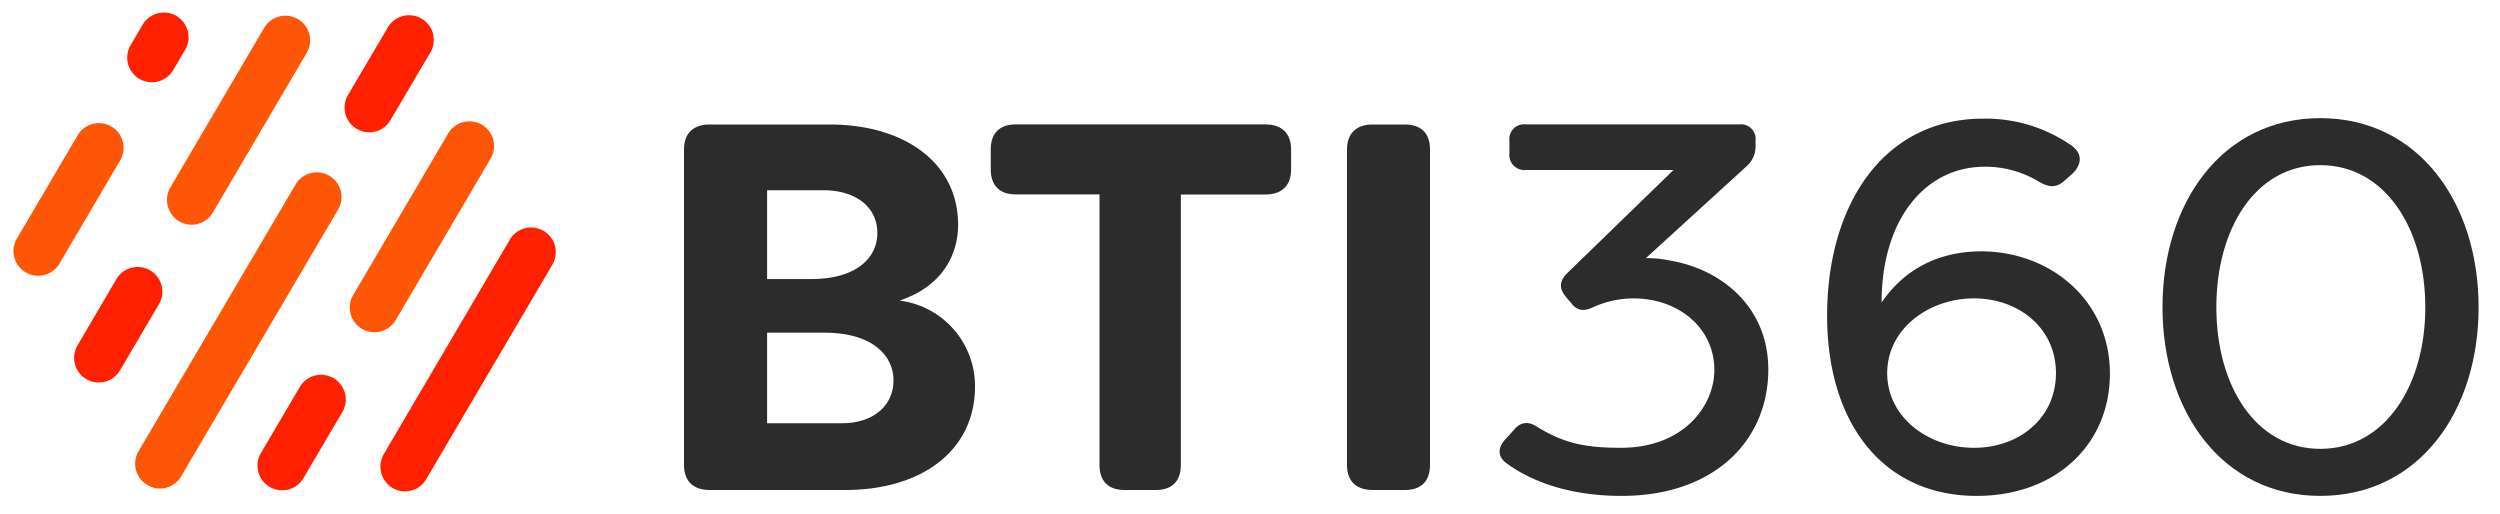
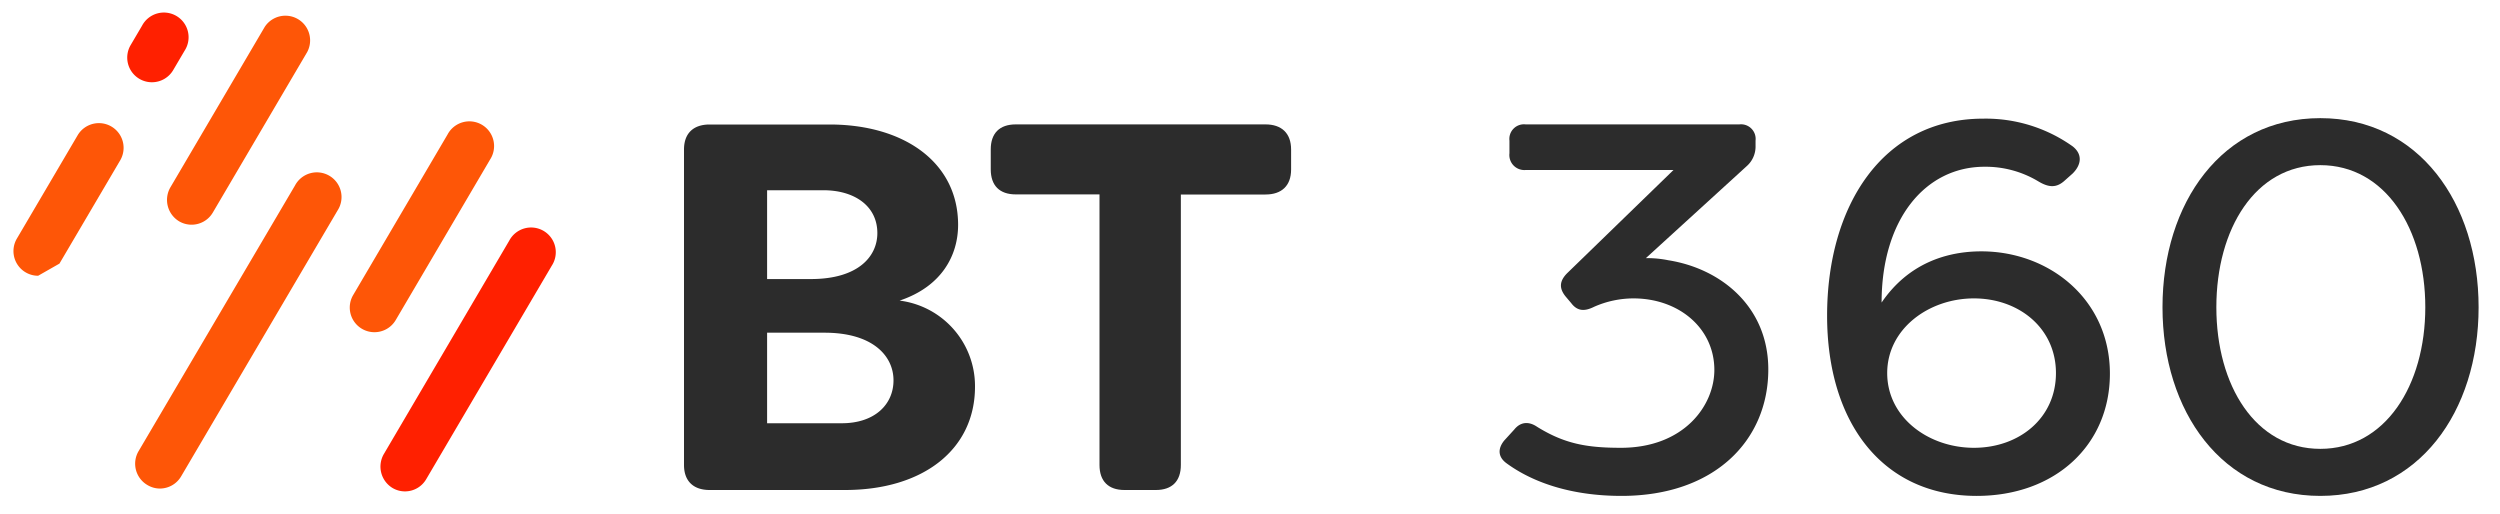
<svg xmlns="http://www.w3.org/2000/svg" id="Layer_1" data-name="Layer 1" width="500" height="102.78" viewBox="0 0 500 102.78">
  <g>
    <path d="M32,97.71A4.89,4.89,0,0,1,29.47,97a4.94,4.94,0,0,1-1.76-6.76L59,37.1a4.94,4.94,0,1,1,8.51,5L36.22,95.28A4.93,4.93,0,0,1,32,97.71Z" style="fill: #fe5607" />
-     <path d="M73.85,26.46a4.89,4.89,0,0,1-2.49-.68A4.94,4.94,0,0,1,69.6,19L77.45,5.68a4.94,4.94,0,1,1,8.51,5L78.11,24A4.92,4.92,0,0,1,73.85,26.46Z" style="fill: #ff2000" />
-     <path d="M56.43,98.06a4.89,4.89,0,0,1-2.49-.68,4.94,4.94,0,0,1-1.76-6.76l7.89-13.41a4.94,4.94,0,0,1,8.51,5L60.69,95.63A4.93,4.93,0,0,1,56.43,98.06Z" style="fill: #ff2000" />
    <path d="M81,98.28a4.89,4.89,0,0,1-2.49-.68,5,5,0,0,1-1.76-6.76l25.1-42.71a4.94,4.94,0,1,1,8.51,5L85.24,95.84A4.92,4.92,0,0,1,81,98.28Z" style="fill: #ff2000" />
-     <path d="M7.63,55.15a4.93,4.93,0,0,1-4.25-7.44L15.56,27a4.94,4.94,0,0,1,8.52,5L11.89,52.72A4.94,4.94,0,0,1,7.63,55.15Z" style="fill: #fe5607" />
+     <path d="M7.63,55.15a4.93,4.93,0,0,1-4.25-7.44L15.56,27a4.94,4.94,0,0,1,8.52,5L11.89,52.72Z" style="fill: #fe5607" />
    <path d="M30.39,16.45A4.93,4.93,0,0,1,26.14,9l2.27-3.86a4.94,4.94,0,1,1,8.51,5L34.65,14A4.93,4.93,0,0,1,30.39,16.45Z" style="fill: #ff2000" />
-     <path d="M19.76,76.5a4.93,4.93,0,0,1-4.25-7.44l7.88-13.41a4.94,4.94,0,0,1,8.51,5L24,74.06A4.93,4.93,0,0,1,19.76,76.5Z" style="fill: #ff2000" />
    <path d="M38.31,44.94a4.89,4.89,0,0,1-2.49-.68,5,5,0,0,1-1.76-6.76L52.94,5.39a4.94,4.94,0,0,1,8.51,5L42.57,42.5A4.92,4.92,0,0,1,38.31,44.94Z" style="fill: #fe5607" />
    <path d="M74.89,66.44A4.93,4.93,0,0,1,70.64,59L89.51,26.9a4.94,4.94,0,1,1,8.51,5L79.15,64A4.93,4.93,0,0,1,74.89,66.44Z" style="fill: #fe5607" />
    <g>
      <path d="M195,77.34C195,89.88,184.66,98,169,98H141.92c-3.24,0-5.12-1.78-5.12-5V29.9c0-3.24,1.88-5,5.12-5h24c14.83,0,25.7,7.53,25.7,20.07,0,6.06-3.24,12.32-11.7,15.15A17.23,17.23,0,0,1,195,77.34ZM153.42,38.05V55.81h8.77c9.41,0,13.28-4.49,13.28-9.19,0-5.44-4.6-8.57-10.77-8.57Zm25.28,38c0-4.8-4.07-9.51-13.79-9.51H153.42V84.65h14.94C174.94,84.65,178.7,80.89,178.7,76.08Z" style="fill: #2c2c2c" />
      <path d="M258.22,29.9v4c0,3.24-1.88,5-5.12,5H236.17V93c0,3.24-1.77,5-5,5h-6.27c-3.24,0-5-1.78-5-5V38.88H203.15c-3.24,0-5-1.77-5-5v-4c0-3.24,1.77-5,5-5H253.1C256.34,24.88,258.22,26.66,258.22,29.9Z" style="fill: #2c2c2c" />
-       <path d="M269.4,93V29.9c0-3.24,1.88-5,5.12-5H281c3.24,0,5,1.78,5,5V93c0,3.24-1.77,5-5,5h-6.48C271.28,98,269.4,96.25,269.4,93Z" style="fill: #2c2c2c" />
      <path d="M301.37,92.7c-1.78-1.26-1.88-2.93-.52-4.6l2-2.19c1.26-1.57,2.93-1.68,4.6-.53,5.43,3.35,9.82,4.18,16.72,4.18,12.64,0,18.7-8.46,18.7-15.57,0-8.35-7.1-14.31-16.19-14.31a19.51,19.51,0,0,0-7.84,1.67c-1.88.94-3.34.94-4.6-.73l-1.15-1.36c-1.25-1.57-1.25-3,.32-4.6L334.7,34H305.13a3,3,0,0,1-3.24-3.34V28.12a2.92,2.92,0,0,1,3.24-3.24h42.74a2.92,2.92,0,0,1,3.24,3.24v1.05a5.22,5.22,0,0,1-1.78,4.07L329.17,51.63a20.76,20.76,0,0,1,4.49.42c10.55,1.67,20,9.3,20,21.84,0,14.11-10.66,25.29-29.37,25.29C314,99.18,306.39,96.36,301.37,92.7Z" style="fill: #2c2c2c" />
      <path d="M365.42,63.13c0-21.84,11-39.4,31.24-39.4a30,30,0,0,1,17.87,5.54c2,1.57,1.78,3.66,0,5.43L413,36.06c-1.68,1.57-3.24,1.47-5.34.21a20.45,20.45,0,0,0-10.76-2.92c-11.8,0-20.58,10.45-20.58,27.16,5.33-7.83,13-10.24,19.95-10.24,13.59,0,25.71,9.62,25.71,24.46,0,14.21-10.87,24.45-26.65,24.45C376.6,99.18,365.42,84.65,365.42,63.13Zm45.77,11.49c0-9-7.42-14.94-16.41-14.94s-17.34,6.06-17.34,14.94,8.25,14.94,17.34,14.94S411.19,83.61,411.19,74.62Z" style="fill: #2c2c2c" />
      <path d="M432.5,61.45c0-20.89,11.91-37.82,31.56-37.82s31.66,16.93,31.66,37.82-12,37.73-31.66,37.73S432.5,82.25,432.5,61.45Zm52.56,0c0-15.67-8-28.42-21-28.42s-20.79,12.75-20.79,28.42,7.83,28.32,20.79,28.32S485.06,77.13,485.06,61.45Z" style="fill: #2c2c2c" />
    </g>
  </g>
</svg>